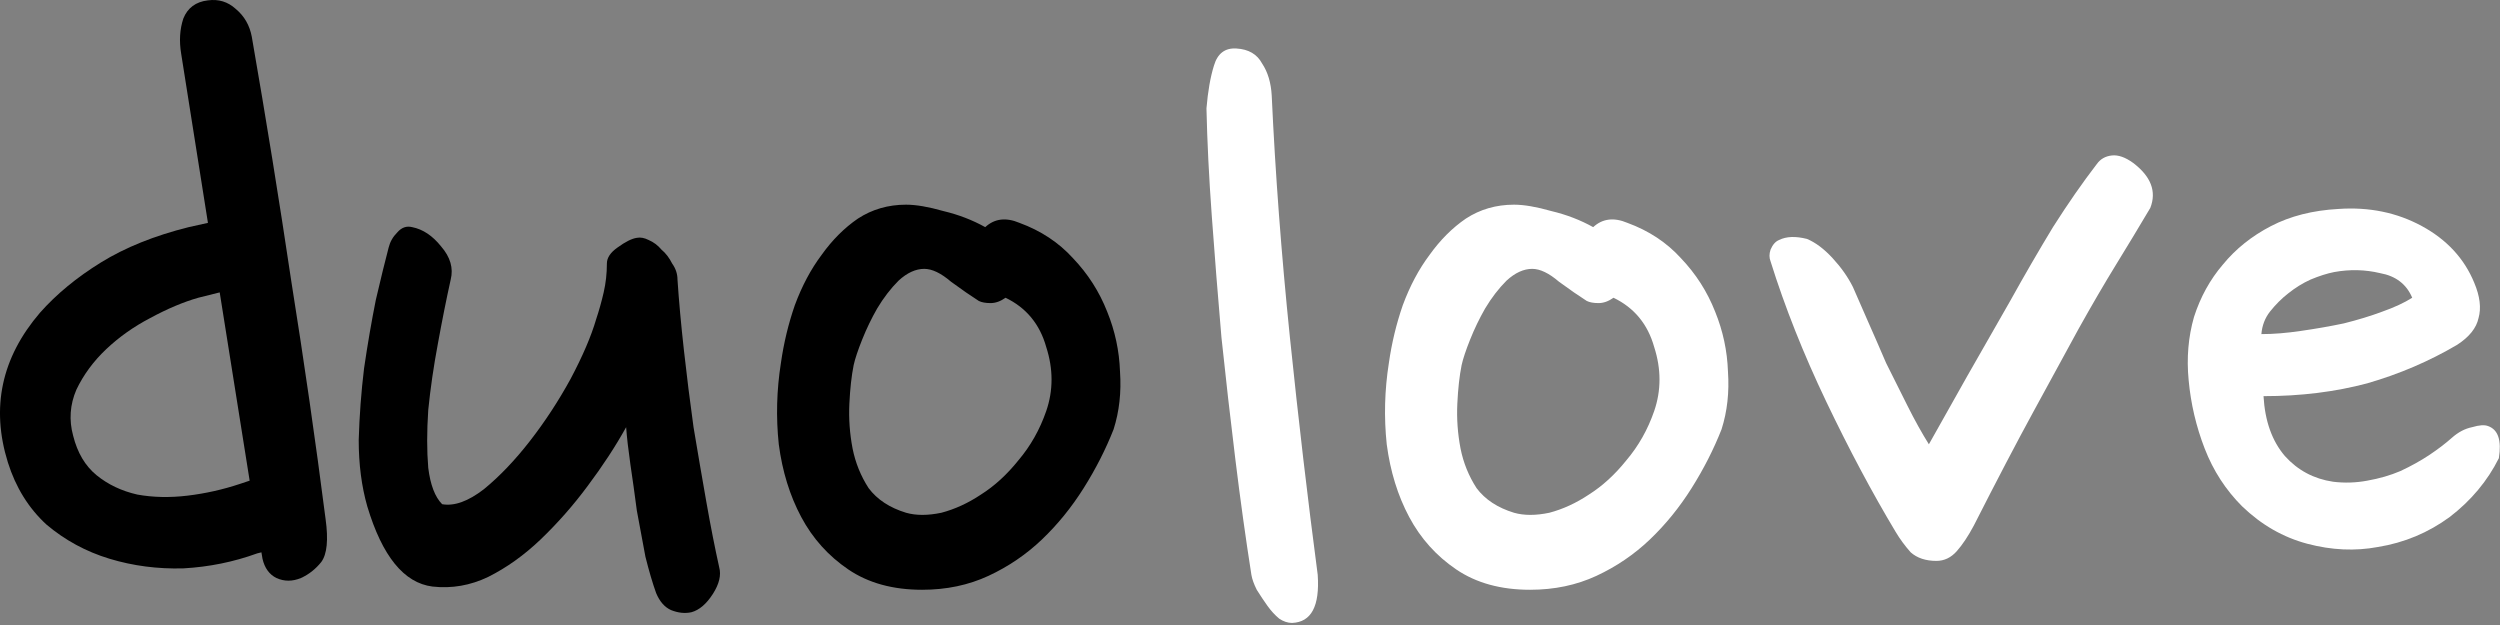
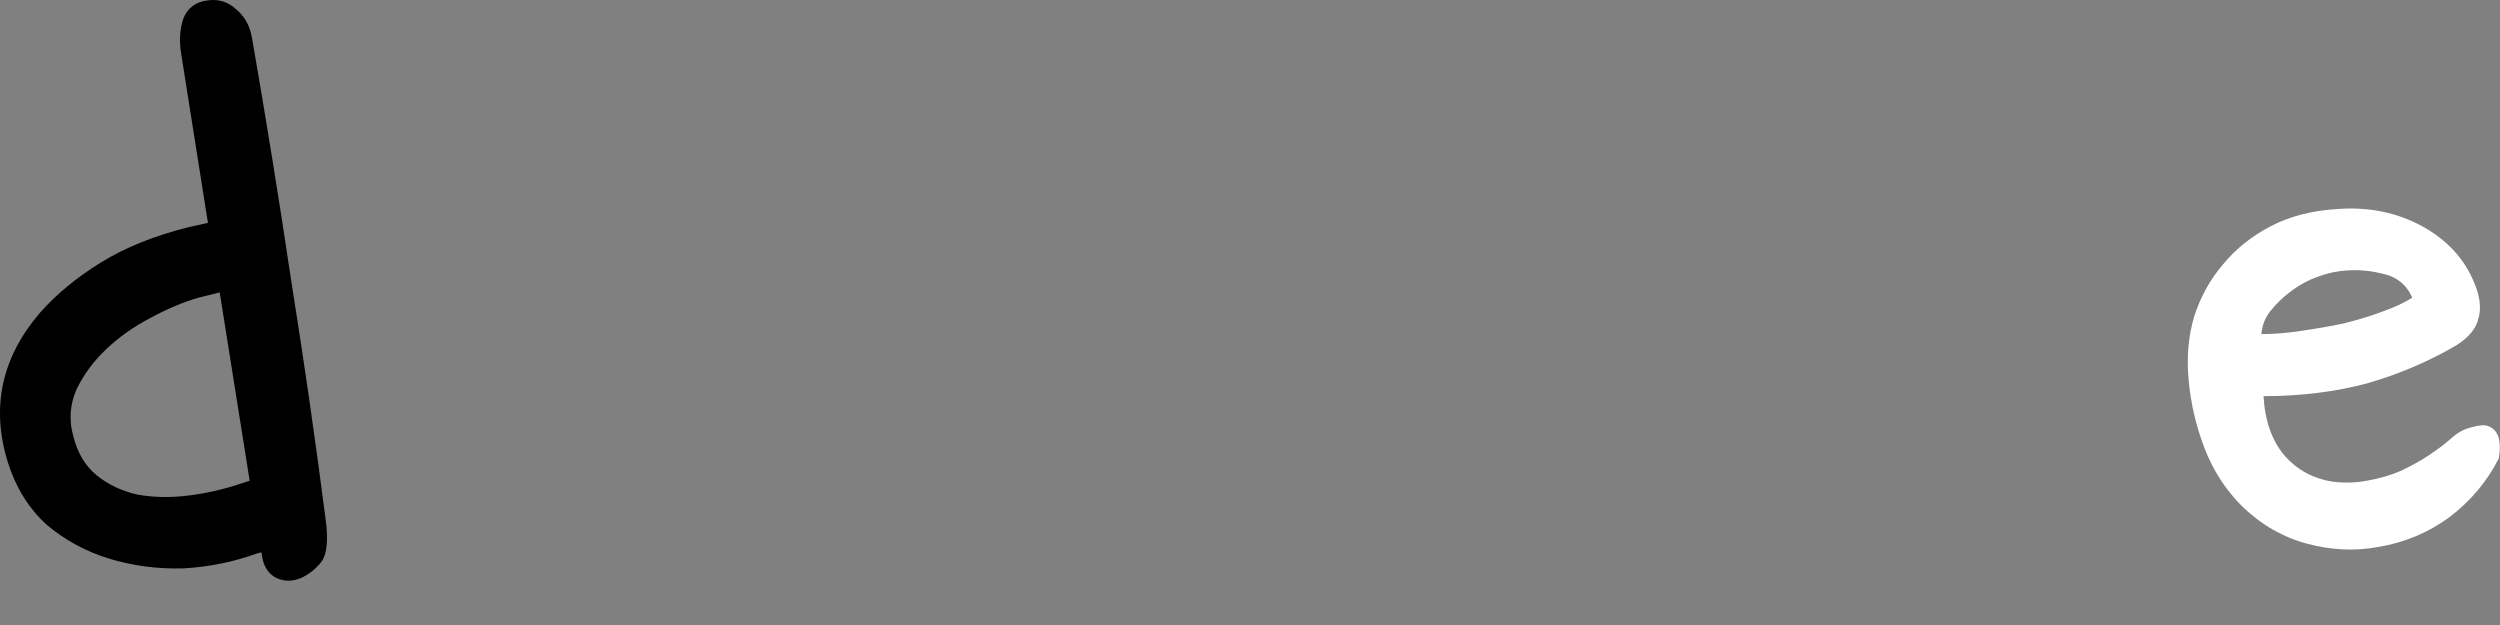
<svg xmlns="http://www.w3.org/2000/svg" width="208" height="52" viewBox="0 0 208 52" fill="none">
  <rect x="0" y="0" width="208" height="52" fill="#808080" stroke="none" />
  <path d="M15.075 4.48C14.897 3.412 14.957 2.433 15.253 1.543C15.609 0.653 16.292 0.148 17.3 0.03C18.19 -0.089 18.962 0.148 19.614 0.742C20.326 1.335 20.771 2.106 20.949 3.056C22.136 9.879 23.234 16.673 24.242 23.437C25.31 30.141 26.26 36.727 27.09 43.195C27.328 44.915 27.209 46.102 26.734 46.755C26.26 47.348 25.696 47.793 25.043 48.09C24.331 48.386 23.649 48.386 22.996 48.09C22.403 47.793 22.017 47.259 21.839 46.488L21.75 45.954L21.394 46.043C19.436 46.755 17.389 47.17 15.253 47.289C13.117 47.348 11.07 47.081 9.112 46.488C7.154 45.894 5.404 44.945 3.861 43.64C2.378 42.275 1.31 40.554 0.657 38.478C-0.767 33.909 0.123 29.756 3.327 26.018C4.692 24.475 6.383 23.081 8.4 21.835C10.418 20.589 12.85 19.61 15.698 18.898L17.3 18.542L15.075 4.48ZM6.086 36.253C6.442 37.677 7.095 38.774 8.044 39.546C8.994 40.317 10.121 40.851 11.426 41.148C12.732 41.385 14.126 41.415 15.609 41.237C17.093 41.059 18.546 40.732 19.97 40.258L20.771 39.991L18.279 24.327L16.499 24.772C15.253 25.128 13.918 25.691 12.494 26.463C11.13 27.175 9.913 28.035 8.845 29.044C7.777 30.052 6.947 31.18 6.353 32.426C5.819 33.672 5.73 34.947 6.086 36.253Z" fill="black" />
-   <path d="M37.499 23.259C37.143 24.861 36.787 26.641 36.431 28.599C36.075 30.497 35.808 32.337 35.63 34.117C35.511 35.897 35.511 37.499 35.63 38.923C35.808 40.347 36.193 41.355 36.787 41.949C37.795 42.127 38.952 41.711 40.258 40.703C41.563 39.635 42.839 38.3 44.085 36.698C45.331 35.096 46.458 33.375 47.467 31.536C48.475 29.637 49.187 27.976 49.603 26.552C49.84 25.84 50.048 25.098 50.226 24.327C50.404 23.555 50.493 22.754 50.493 21.924C50.493 21.449 50.789 21.004 51.383 20.589C52.035 20.114 52.569 19.847 52.985 19.788C53.281 19.728 53.608 19.788 53.964 19.966C54.379 20.144 54.735 20.411 55.032 20.767C55.388 21.063 55.684 21.449 55.922 21.924C56.218 22.339 56.367 22.784 56.367 23.259C56.485 25.039 56.663 26.997 56.901 29.133C57.138 31.269 57.405 33.405 57.702 35.541C58.058 37.677 58.414 39.753 58.77 41.771C59.126 43.788 59.482 45.598 59.838 47.2C60.016 47.852 59.838 48.594 59.304 49.425C58.77 50.255 58.176 50.76 57.524 50.938C56.99 51.056 56.426 50.997 55.833 50.76C55.299 50.522 54.883 50.048 54.587 49.336C54.29 48.505 53.993 47.496 53.697 46.31C53.459 45.064 53.222 43.788 52.985 42.483C52.807 41.118 52.629 39.842 52.451 38.656C52.273 37.41 52.154 36.371 52.095 35.541C51.205 37.143 50.137 38.774 48.891 40.436C47.704 42.038 46.399 43.521 44.975 44.886C43.61 46.191 42.156 47.229 40.614 48.001C39.13 48.713 37.588 48.98 35.986 48.802C33.612 48.505 31.803 46.28 30.557 42.127C30.082 40.465 29.845 38.626 29.845 36.609C29.904 34.591 30.052 32.604 30.29 30.646C30.586 28.628 30.913 26.73 31.269 24.95C31.684 23.17 32.04 21.716 32.337 20.589C32.455 20.114 32.693 19.699 33.049 19.343C33.405 18.927 33.82 18.779 34.295 18.898C35.185 19.076 35.986 19.61 36.698 20.5C37.469 21.39 37.736 22.309 37.499 23.259Z" fill="black" />
-   <path d="M84.819 18.542C86.599 19.194 88.082 20.173 89.269 21.479C90.515 22.784 91.464 24.267 92.117 25.929C92.769 27.531 93.125 29.192 93.185 30.913C93.303 32.633 93.125 34.235 92.651 35.719C91.998 37.38 91.167 39.012 90.159 40.614C89.15 42.216 87.993 43.64 86.688 44.886C85.382 46.132 83.899 47.14 82.238 47.912C80.576 48.683 78.737 49.069 76.72 49.069C74.287 49.069 72.24 48.505 70.579 47.378C68.917 46.25 67.612 44.797 66.663 43.017C65.713 41.237 65.09 39.219 64.794 36.965C64.556 34.71 64.616 32.455 64.972 30.201C65.209 28.539 65.595 26.937 66.129 25.395C66.722 23.793 67.464 22.398 68.354 21.212C69.244 19.966 70.252 18.957 71.38 18.186C72.566 17.414 73.901 17.029 75.385 17.029C76.215 17.029 77.254 17.207 78.5 17.563C79.746 17.859 80.903 18.304 81.971 18.898C82.742 18.186 83.691 18.067 84.819 18.542ZM81.437 25.039C80.784 24.623 80.013 24.089 79.123 23.437C78.292 22.725 77.55 22.369 76.898 22.369C76.186 22.369 75.474 22.695 74.762 23.348C74.109 24 73.516 24.772 72.982 25.662C72.507 26.492 72.092 27.353 71.736 28.243C71.38 29.133 71.142 29.845 71.024 30.379C70.846 31.269 70.727 32.337 70.668 33.583C70.608 34.829 70.697 36.075 70.935 37.321C71.172 38.507 71.617 39.605 72.27 40.614C72.982 41.563 74.02 42.245 75.385 42.661C76.215 42.898 77.194 42.898 78.322 42.661C79.449 42.364 80.547 41.86 81.615 41.148C82.742 40.436 83.78 39.486 84.73 38.3C85.738 37.113 86.51 35.748 87.044 34.206C87.637 32.485 87.637 30.705 87.044 28.866C86.51 26.967 85.382 25.602 83.662 24.772C83.246 25.068 82.831 25.217 82.416 25.217C82 25.217 81.674 25.157 81.437 25.039Z" fill="black" />
-   <path d="M105.807 7.951C106.104 14.418 106.608 21.123 107.32 28.065C108.032 34.947 108.803 41.533 109.634 47.823C109.812 50.433 109.1 51.768 107.498 51.828C107.142 51.828 106.786 51.709 106.43 51.472C106.074 51.175 105.748 50.819 105.451 50.404C105.154 49.988 104.858 49.543 104.561 49.069C104.324 48.594 104.175 48.179 104.116 47.823C103.641 44.797 103.196 41.593 102.781 38.211C102.366 34.829 101.98 31.447 101.624 28.065C101.327 24.623 101.06 21.271 100.823 18.008C100.586 14.744 100.437 11.748 100.378 9.019C100.497 7.595 100.704 6.408 101.001 5.459C101.298 4.45 101.921 3.975 102.87 4.035C103.879 4.094 104.591 4.509 105.006 5.281C105.481 5.993 105.748 6.883 105.807 7.951Z" fill="white" />
-   <path d="M135.401 18.542C137.181 19.194 138.664 20.173 139.851 21.479C141.097 22.784 142.046 24.267 142.699 25.929C143.351 27.531 143.707 29.192 143.767 30.913C143.885 32.633 143.707 34.235 143.233 35.719C142.58 37.38 141.749 39.012 140.741 40.614C139.732 42.216 138.575 43.64 137.27 44.886C135.964 46.132 134.481 47.14 132.82 47.912C131.158 48.683 129.319 49.069 127.302 49.069C124.869 49.069 122.822 48.505 121.161 47.378C119.499 46.25 118.194 44.797 117.245 43.017C116.295 41.237 115.672 39.219 115.376 36.965C115.138 34.71 115.198 32.455 115.554 30.201C115.791 28.539 116.177 26.937 116.711 25.395C117.304 23.793 118.046 22.398 118.936 21.212C119.826 19.966 120.834 18.957 121.962 18.186C123.148 17.414 124.483 17.029 125.967 17.029C126.797 17.029 127.836 17.207 129.082 17.563C130.328 17.859 131.485 18.304 132.553 18.898C133.324 18.186 134.273 18.067 135.401 18.542ZM132.019 25.039C131.366 24.623 130.595 24.089 129.705 23.437C128.874 22.725 128.132 22.369 127.48 22.369C126.768 22.369 126.056 22.695 125.344 23.348C124.691 24 124.098 24.772 123.564 25.662C123.089 26.492 122.674 27.353 122.318 28.243C121.962 29.133 121.724 29.845 121.606 30.379C121.428 31.269 121.309 32.337 121.25 33.583C121.19 34.829 121.279 36.075 121.517 37.321C121.754 38.507 122.199 39.605 122.852 40.614C123.564 41.563 124.602 42.245 125.967 42.661C126.797 42.898 127.776 42.898 128.904 42.661C130.031 42.364 131.129 41.86 132.197 41.148C133.324 40.436 134.362 39.486 135.312 38.3C136.32 37.113 137.092 35.748 137.626 34.206C138.219 32.485 138.219 30.705 137.626 28.866C137.092 26.967 135.964 25.602 134.244 24.772C133.828 25.068 133.413 25.217 132.998 25.217C132.582 25.217 132.256 25.157 132.019 25.039Z" fill="white" />
-   <path d="M178.906 17.296C177.957 18.898 177.007 20.47 176.058 22.013C175.109 23.555 174.07 25.335 172.943 27.353C171.875 29.311 170.629 31.595 169.205 34.206C167.781 36.816 166.12 39.991 164.221 43.729C163.746 44.619 163.272 45.331 162.797 45.865C162.322 46.399 161.759 46.666 161.106 46.666C160.216 46.666 159.504 46.428 158.97 45.954C158.495 45.42 158.08 44.856 157.724 44.263C155.766 40.999 153.838 37.38 151.939 33.405C150.04 29.429 148.498 25.543 147.311 21.746C147.192 21.449 147.192 21.123 147.311 20.767C147.489 20.351 147.726 20.084 148.023 19.966C148.616 19.669 149.388 19.639 150.337 19.877C151.049 20.173 151.761 20.707 152.473 21.479C153.185 22.25 153.749 23.051 154.164 23.882C154.52 24.712 154.935 25.662 155.41 26.73C155.885 27.798 156.389 28.955 156.923 30.201C157.516 31.387 158.11 32.574 158.703 33.761C159.296 34.947 159.89 36.015 160.483 36.965C161.492 35.185 162.56 33.286 163.687 31.269C164.874 29.192 166.06 27.115 167.247 25.039C168.434 22.903 169.62 20.856 170.807 18.898C172.053 16.94 173.269 15.189 174.456 13.647C174.753 13.231 175.168 12.994 175.702 12.935C176.236 12.875 176.829 13.083 177.482 13.558C178.965 14.685 179.44 15.931 178.906 17.296Z" fill="white" />
  <path d="M204.434 28.688C202.12 30.052 199.628 31.12 196.958 31.892C194.288 32.604 191.41 32.96 188.325 32.96C188.443 35.036 189.037 36.698 190.105 37.944C191.173 39.13 192.508 39.842 194.11 40.08C195.059 40.198 196.008 40.169 196.958 39.991C197.966 39.813 198.886 39.546 199.717 39.19C200.607 38.774 201.408 38.329 202.12 37.855C202.832 37.38 203.455 36.905 203.989 36.431C204.523 35.956 205.086 35.659 205.68 35.541C206.273 35.363 206.718 35.333 207.015 35.452C207.845 35.748 208.142 36.638 207.905 38.122C206.955 40.02 205.591 41.652 203.811 43.017C202.031 44.322 200.043 45.153 197.848 45.509C195.949 45.865 193.991 45.776 191.974 45.242C189.956 44.708 188.147 43.669 186.545 42.127C185.18 40.762 184.142 39.16 183.43 37.321C182.718 35.481 182.273 33.583 182.095 31.625C181.917 29.785 182.065 28.035 182.54 26.374C183.074 24.712 183.875 23.259 184.943 22.013C186.011 20.707 187.346 19.639 188.948 18.809C190.55 17.978 192.419 17.503 194.555 17.385C197.106 17.207 199.42 17.681 201.497 18.809C203.573 19.936 205.027 21.508 205.858 23.526C206.332 24.653 206.451 25.632 206.214 26.463C206.036 27.293 205.442 28.035 204.434 28.688ZM194.199 22.636C193.605 22.754 192.953 22.962 192.241 23.259C191.588 23.555 190.965 23.941 190.372 24.416C189.838 24.831 189.333 25.335 188.859 25.929C188.443 26.463 188.206 27.086 188.147 27.798C189.155 27.798 190.253 27.709 191.44 27.531C192.686 27.353 193.872 27.145 195 26.908C196.186 26.611 197.254 26.285 198.204 25.929C199.212 25.573 200.043 25.187 200.696 24.772C200.221 23.644 199.331 22.962 198.026 22.725C196.78 22.428 195.504 22.398 194.199 22.636Z" fill="white" />
</svg>